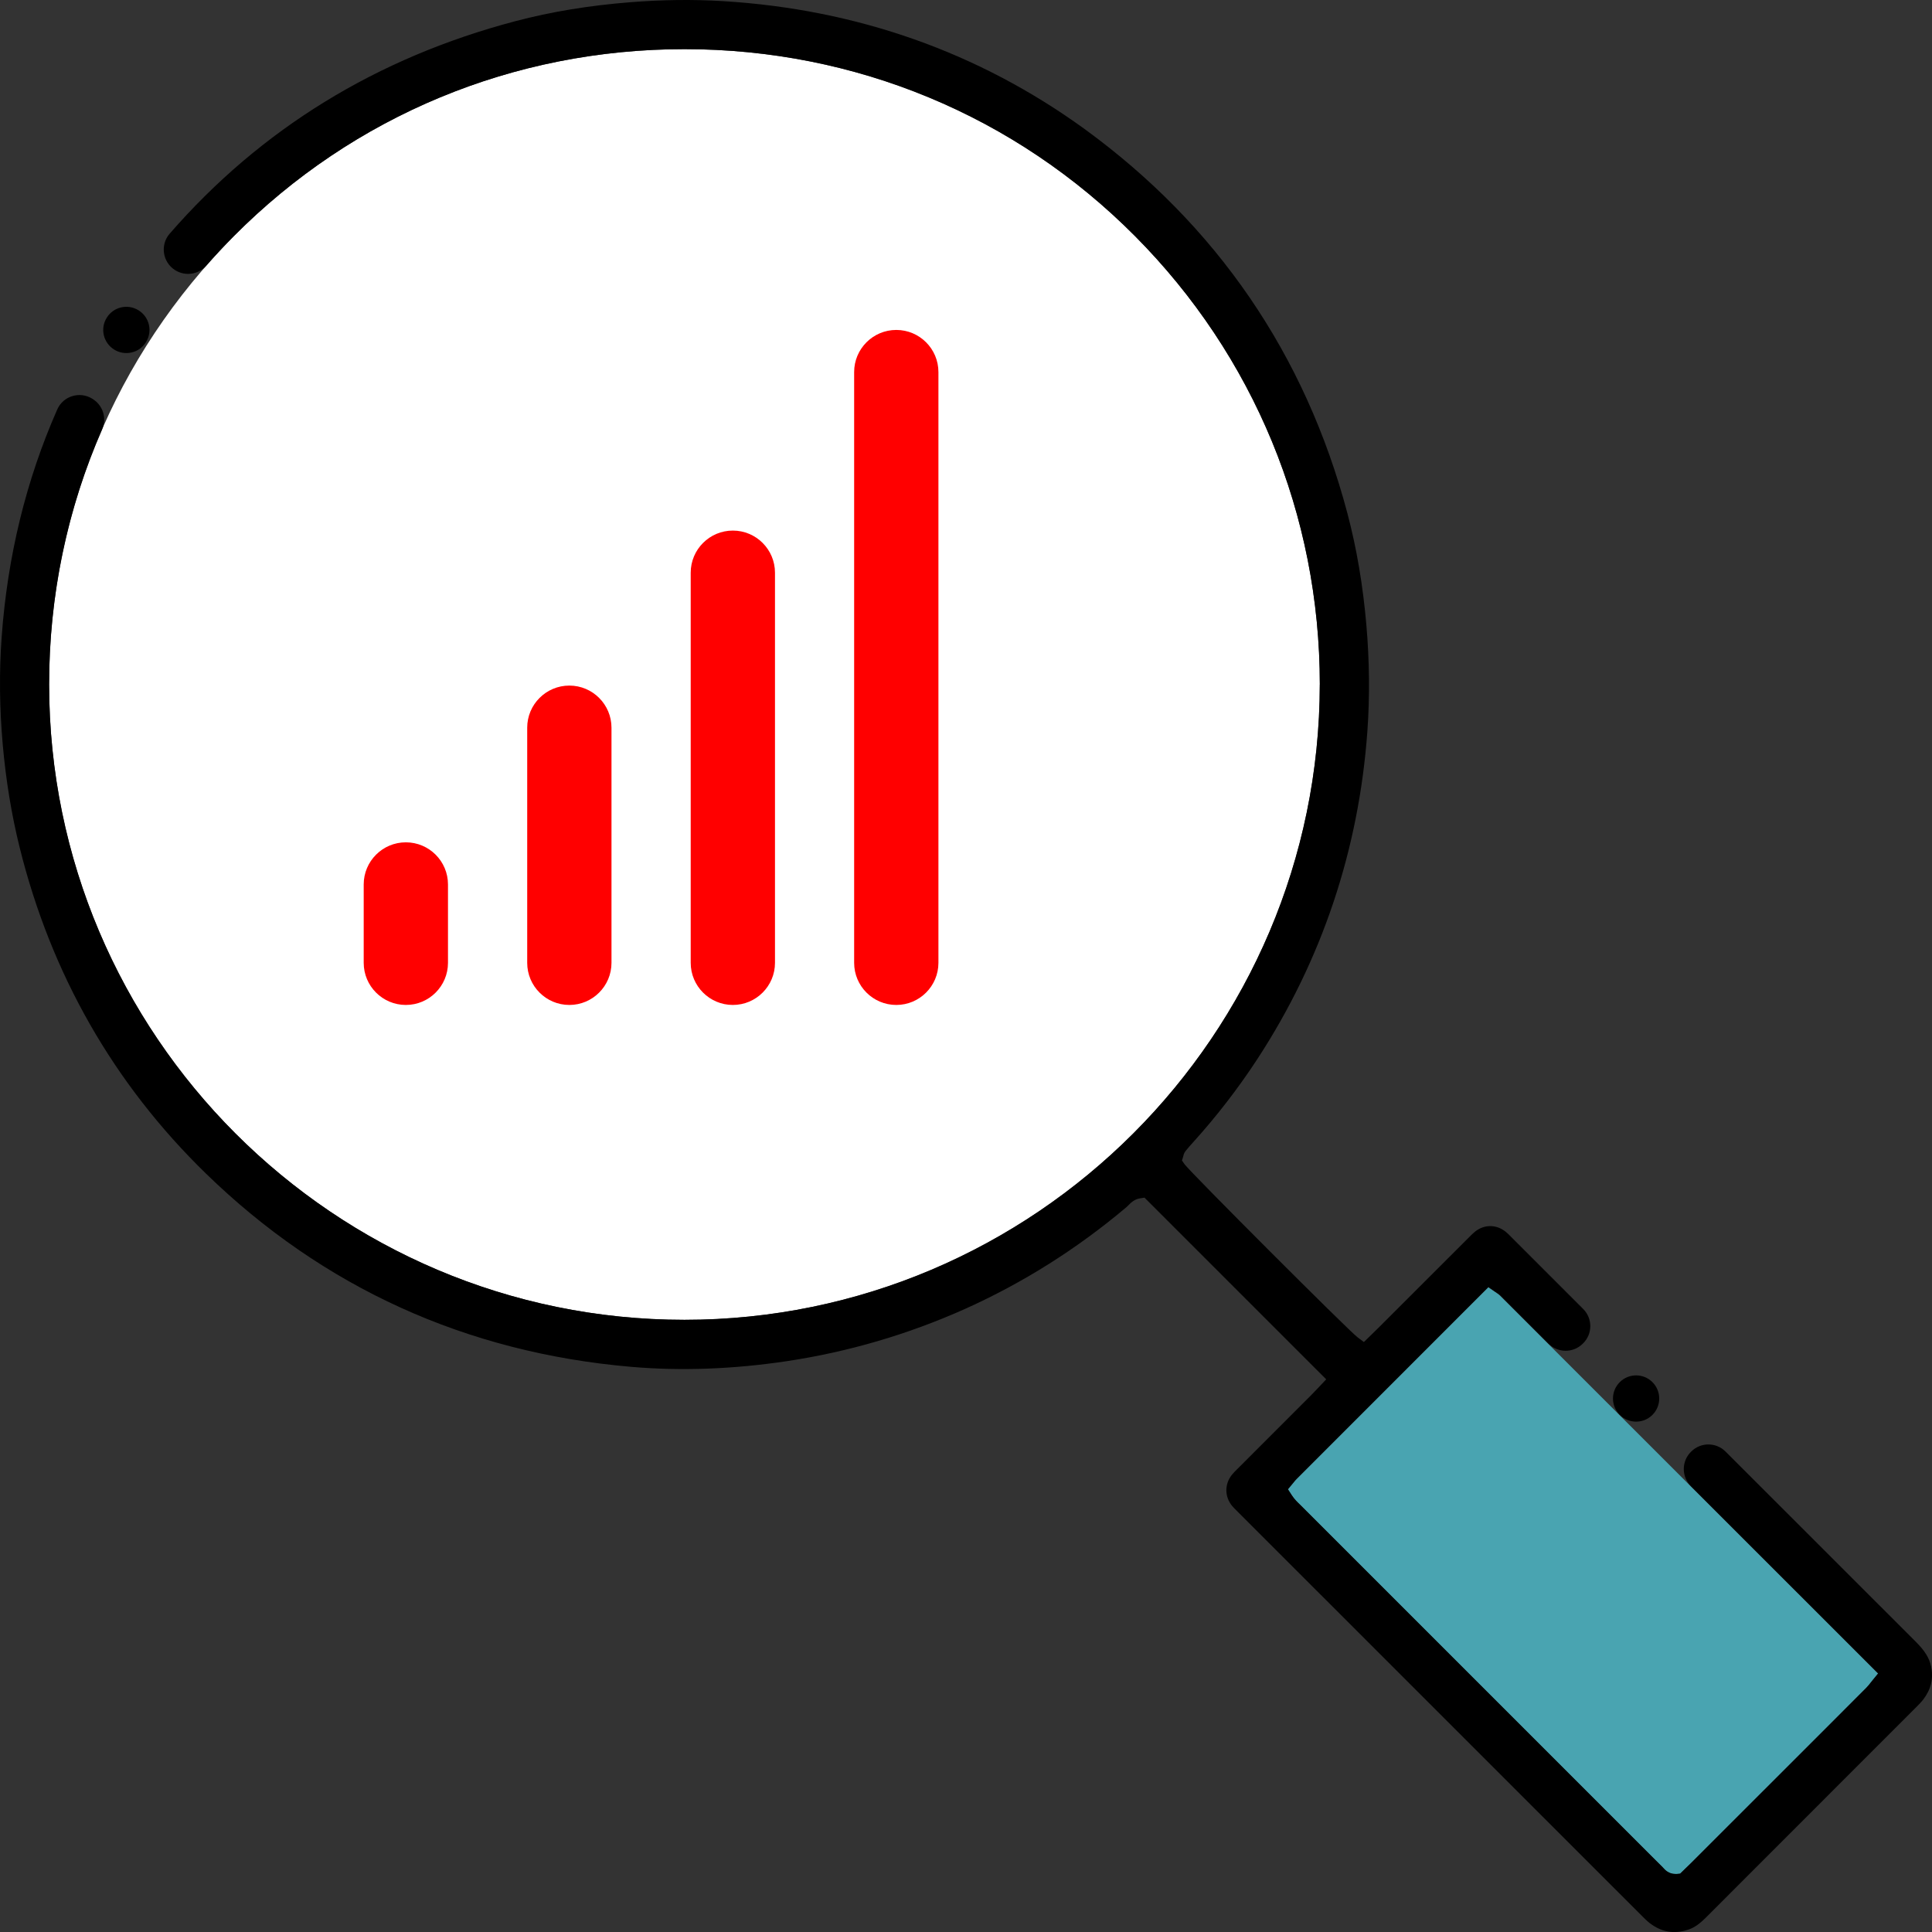
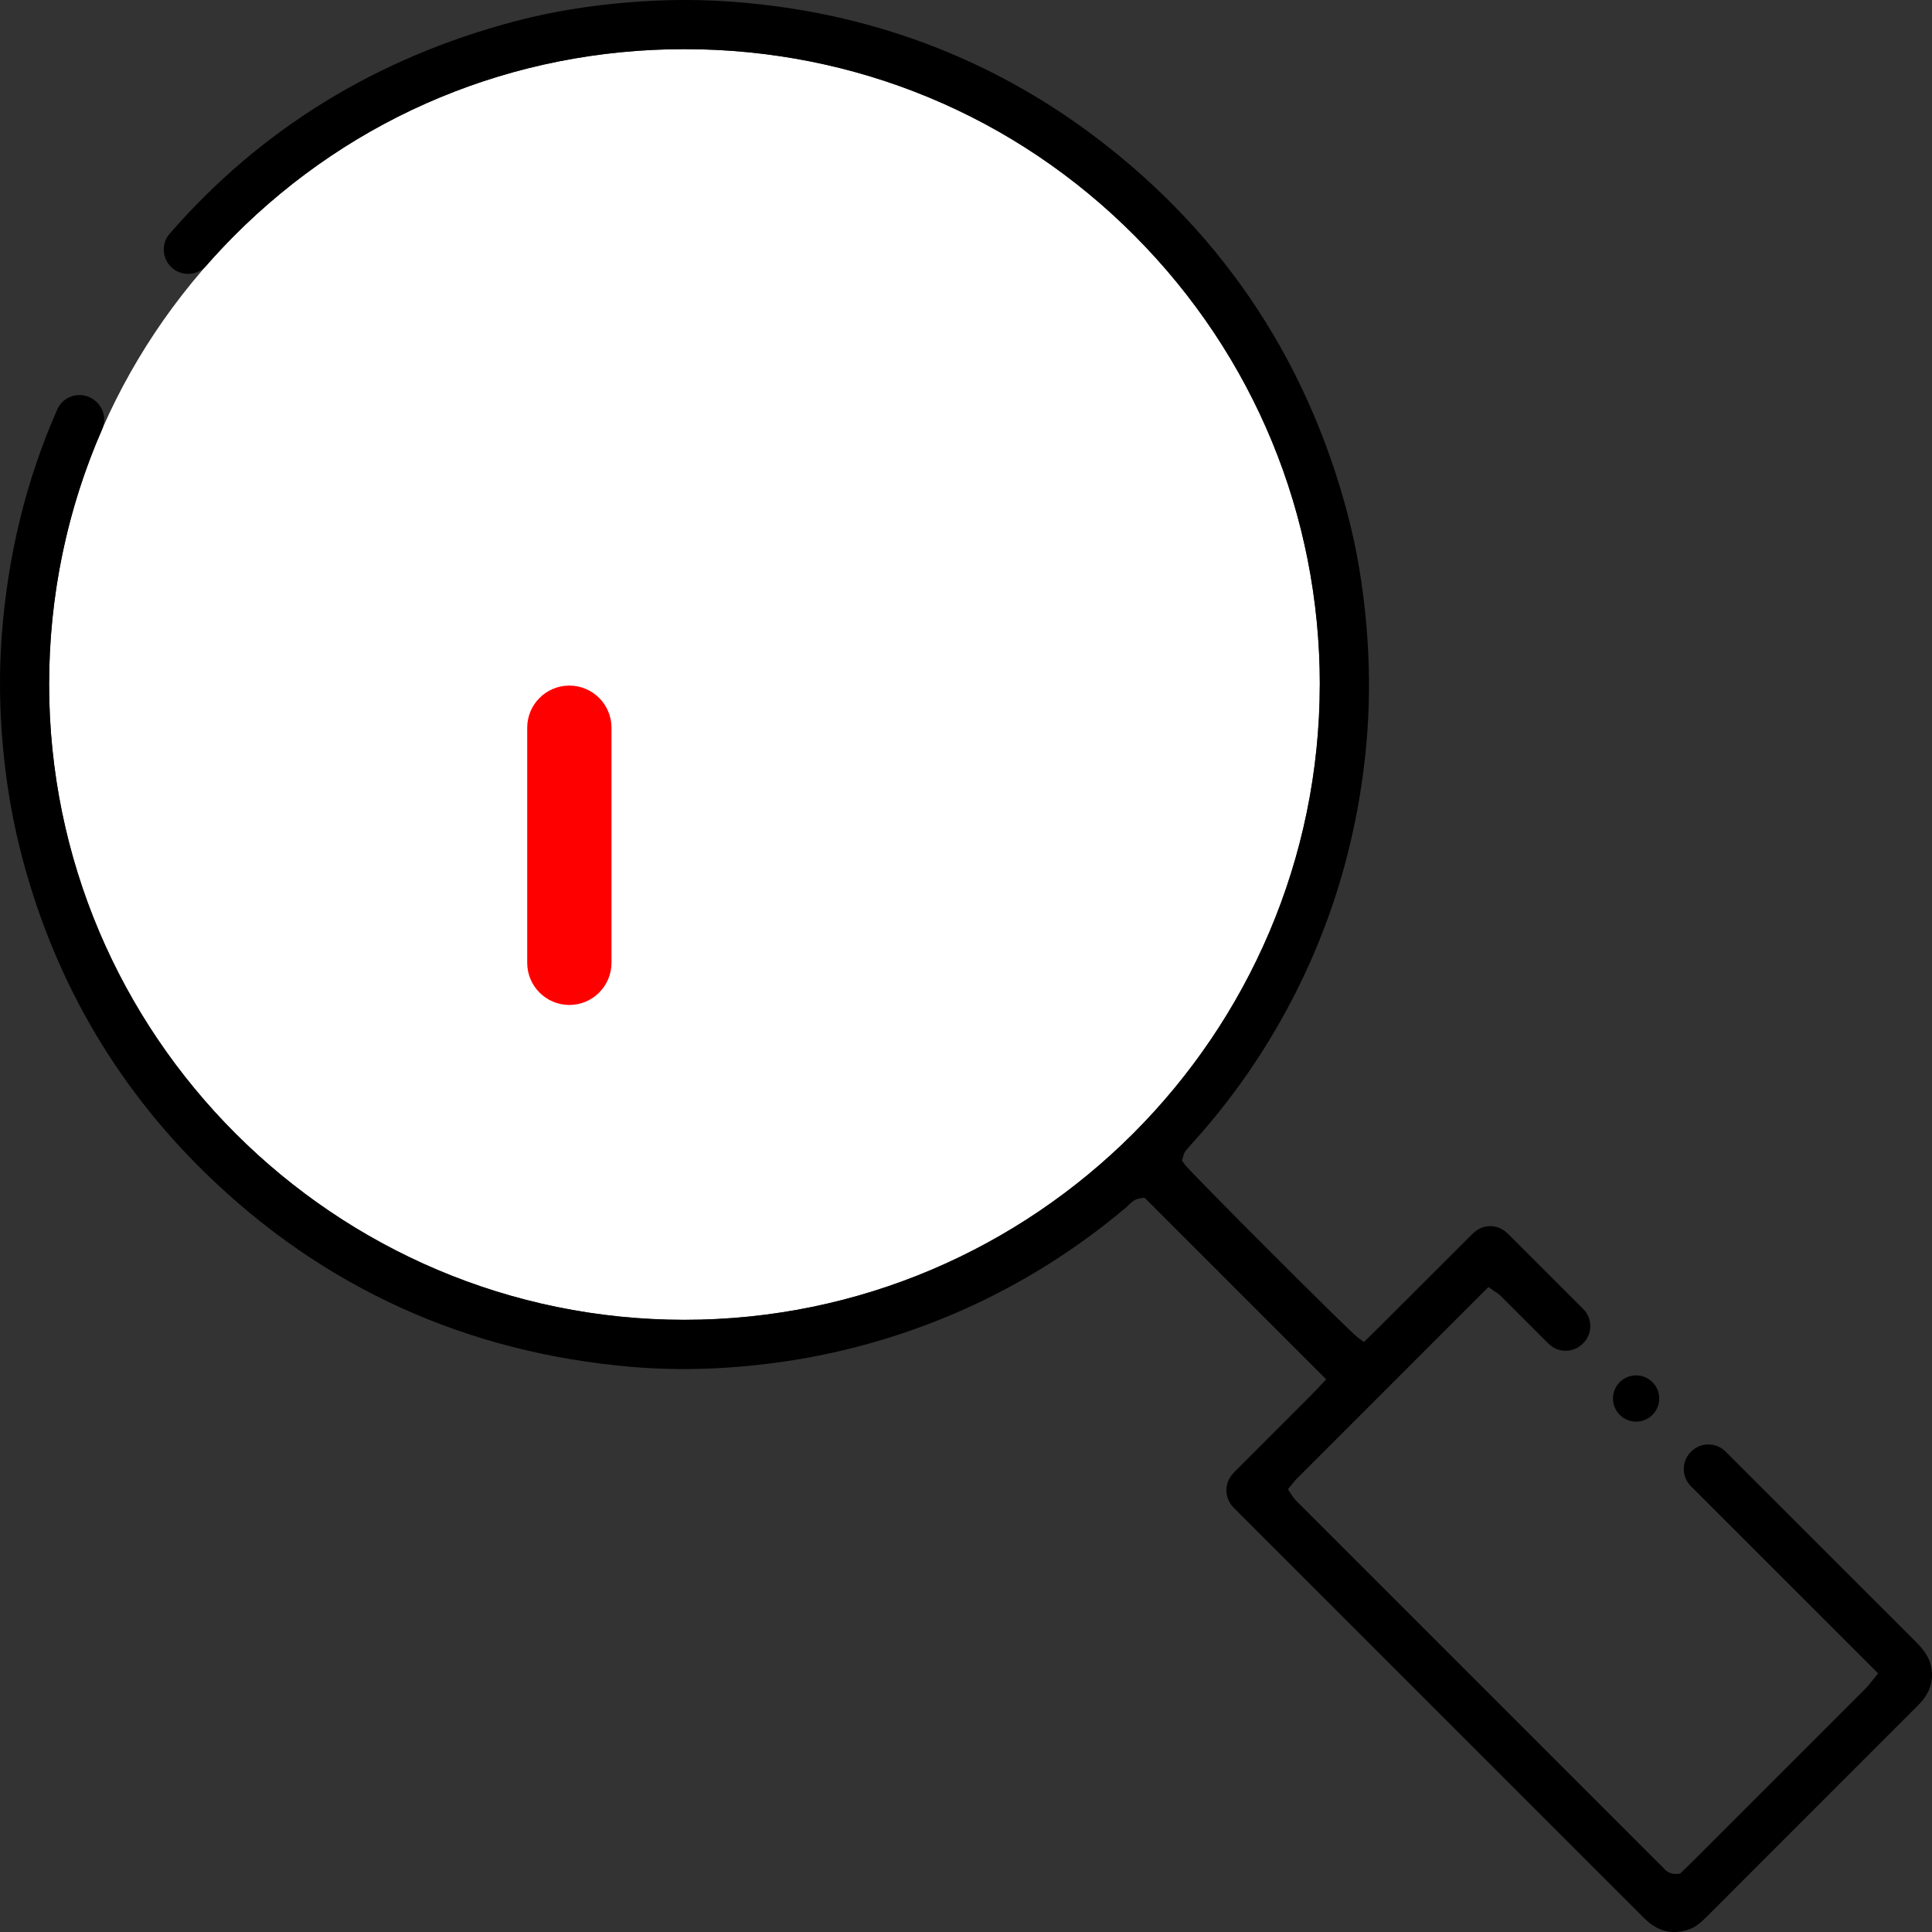
<svg xmlns="http://www.w3.org/2000/svg" id="Layer_2" data-name="Layer 2" viewBox="0 0 309 309.01">
  <rect x="0" y="0" width="309" height="309.01" fill="#333333" stroke="none" />
  <defs>
    <style>
      .cls-1, .cls-2, .cls-3, .cls-4 {
        stroke-width: 0px;
      }

      .cls-2 {
        fill: #49a4b1;
      }

      .cls-3 {
        fill: #fff;
      }

      .cls-4 {
        fill: red;
      }
    </style>
  </defs>
  <g id="Layer_1-2" data-name="Layer 1">
    <g>
      <path class="cls-3" d="m211.09,109.47c0-27.08-10.51-52.55-29.58-71.73-19.16-19.27-44.75-29.88-72.04-29.88h0c-27.31,0-52.9,10.62-72.06,29.9C18.34,56.94,7.84,82.41,7.85,109.47c.02,56.03,45.6,101.62,101.61,101.62h0c55.97,0,101.56-45.58,101.62-101.61h0Z" />
-       <path class="cls-2" d="m239.29,206.73c-.07-.04-.14-.09-.22-.14l-1.03-.71-30.69,30.7c-.17.17-.33.36-.49.57l-.88,1.06.6.93c.43.67.93,1.14,1.36,1.56l48.26,48.26,7.46,7.46c.75.75,1.5,1.51,2.26,2.25l.08.09c.26.3.86.98,1.95.98.07,0,.15,0,.23,0l.53-.05.77-.75c.31-.3.64-.62.97-.94l21.42-21.41c2.21-2.21,4.42-4.41,6.62-6.63.28-.28.5-.57.72-.85.1-.12.2-.25.31-.39l.86-1.05-60.45-60.43c-.22-.22-.45-.36-.65-.49Z" />
      <g>
        <path class="cls-1" d="m308.84,266.47c-.28-1.31-1.01-2.47-2.42-3.88-15.27-15.27-23.15-23.14-30.44-30.43-1.51-1.51-3.96-1.52-5.48-.01l-.05.05c-1.53,1.51-1.53,3.98-.01,5.5l29.95,29.94-.86,1.05c-.11.13-.21.26-.31.39-.22.28-.45.58-.72.85-2.2,2.21-4.41,4.42-6.62,6.63l-21.42,21.41c-.32.32-.65.64-.97.94l-.77.75-.53.05c-.08,0-.16,0-.23,0-1.09,0-1.68-.68-1.95-.98l-.08-.09c-.76-.74-1.51-1.49-2.26-2.25l-7.46-7.46-48.26-48.26c-.44-.42-.93-.89-1.36-1.56l-.6-.93.88-1.06c.16-.21.32-.4.49-.57l30.69-30.7,1.03.71c.08.05.15.1.22.14.2.12.42.27.65.49l7.71,7.71c1.51,1.51,3.96,1.52,5.48.01l.06-.06c1.53-1.51,1.53-3.98.01-5.5l-11.54-11.54c-.3-.3-.58-.59-.87-.82-1.48-1.18-3.39-1.19-4.87-.02-.31.25-.62.55-.94.88l-.22.22-14.34,14.33c-.32.32-.64.63-.96.94l-1.33,1.3-1.03-.77c-1.42-1.06-26.74-26.39-27.64-27.65l-.43-.61.22-.71c.03-.15.1-.5.38-.84.35-.43.72-.85,1.09-1.26,3.85-4.25,7.34-8.78,10.39-13.45,10.31-15.81,16.22-33.46,17.58-52.46.39-5.49.33-11.21-.17-16.99-.56-6.38-1.55-12.2-3.02-17.77-6.73-25.42-20.91-46.13-42.13-61.56C156.5,8.36,137.08,1.49,115.64.18c-4.77-.29-9.78-.23-14.89.18-6.61.53-12.6,1.52-18.3,3.02-22.21,5.85-40.75,17.26-55.31,33.99-1.57,1.8-1.14,4.59.89,5.85h0c1.61,1,3.71.69,4.96-.73,1.42-1.62,2.89-3.2,4.42-4.74C56.57,18.48,82.16,7.86,109.47,7.86h0c27.3,0,52.88,10.61,72.04,29.88,19.06,19.17,29.57,44.65,29.58,71.73h0c-.06,56.03-45.65,101.62-101.62,101.62h0c-56.01,0-101.59-45.59-101.61-101.62,0-14.28,2.92-28.11,8.48-40.81.77-1.76.13-3.82-1.51-4.84l-.07-.05c-2-1.24-4.65-.44-5.6,1.71C4.17,76.8,1.19,89,.26,101.95c-.4,5.56-.34,11.33.18,17.17.51,5.71,1.41,11.23,2.7,16.41,5.02,20.26,15.04,37.8,29.78,52.15,18.75,18.25,41.64,28.66,68.04,30.93,7.92.68,16.27.38,24.82-.9,9.84-1.47,19.43-4.28,28.51-8.34,9.28-4.16,17.99-9.64,25.88-16.31.11-.09.21-.2.31-.3.41-.41.97-.96,1.82-1.09l.75-.12,29.06,29.06-1.37,1.45c-.29.31-.58.62-.88.92l-12.04,12.05c-.29.28-.56.55-.77.82-1.21,1.49-1.21,3.5,0,4.99.22.27.49.53.77.81l8.09,8.09,56.68,56.67c.42.42.82.82,1.23,1.14,1.93,1.5,3.99,1.84,6.29,1.04.9-.31,1.72-.89,2.77-1.94,6.68-6.68,13.35-13.36,20.03-20.04l13.54-13.54c.47-.47.86-.87,1.18-1.29,1.24-1.64,1.63-3.38,1.22-5.32Z" />
-         <path class="cls-1" d="m18.26,55.91c1.73,1.08,4.02.55,5.09-1.19,1.08-1.73.55-4.01-1.19-5.09s-4.02-.55-5.09,1.19c-1.08,1.73-.55,4.01,1.19,5.09Z" />
        <path class="cls-1" d="m259.05,226.28c1.44,1.45,3.78,1.46,5.23.02,1.45-1.44,1.46-3.78.02-5.23-1.44-1.45-3.78-1.46-5.23-.02-1.45,1.44-1.46,3.78-.02,5.23Z" />
      </g>
      <g>
-         <path class="cls-4" d="m150.09,153.99V59.51c0-3.72-3.02-6.74-6.74-6.74s-6.74,3.02-6.74,6.74v94.48c0,3.72,3.02,6.74,6.74,6.74s6.74-3.02,6.74-6.74Z" />
-         <path class="cls-4" d="m123.95,153.99v-62.39c0-3.72-3.02-6.74-6.74-6.74s-6.74,3.02-6.74,6.74v62.39c0,3.72,3.02,6.74,6.74,6.74s6.74-3.02,6.74-6.74Z" />
        <path class="cls-4" d="m97.8,153.99v-37.6c0-3.72-3.02-6.74-6.74-6.74s-6.74,3.02-6.74,6.74v37.6c0,3.72,3.02,6.74,6.74,6.74s6.74-3.02,6.74-6.74Z" />
-         <path class="cls-4" d="m71.65,153.99v-12.53c0-3.72-3.02-6.74-6.74-6.74s-6.74,3.02-6.74,6.74v12.53c0,3.72,3.02,6.74,6.74,6.74s6.74-3.02,6.74-6.74Z" />
      </g>
    </g>
  </g>
</svg>